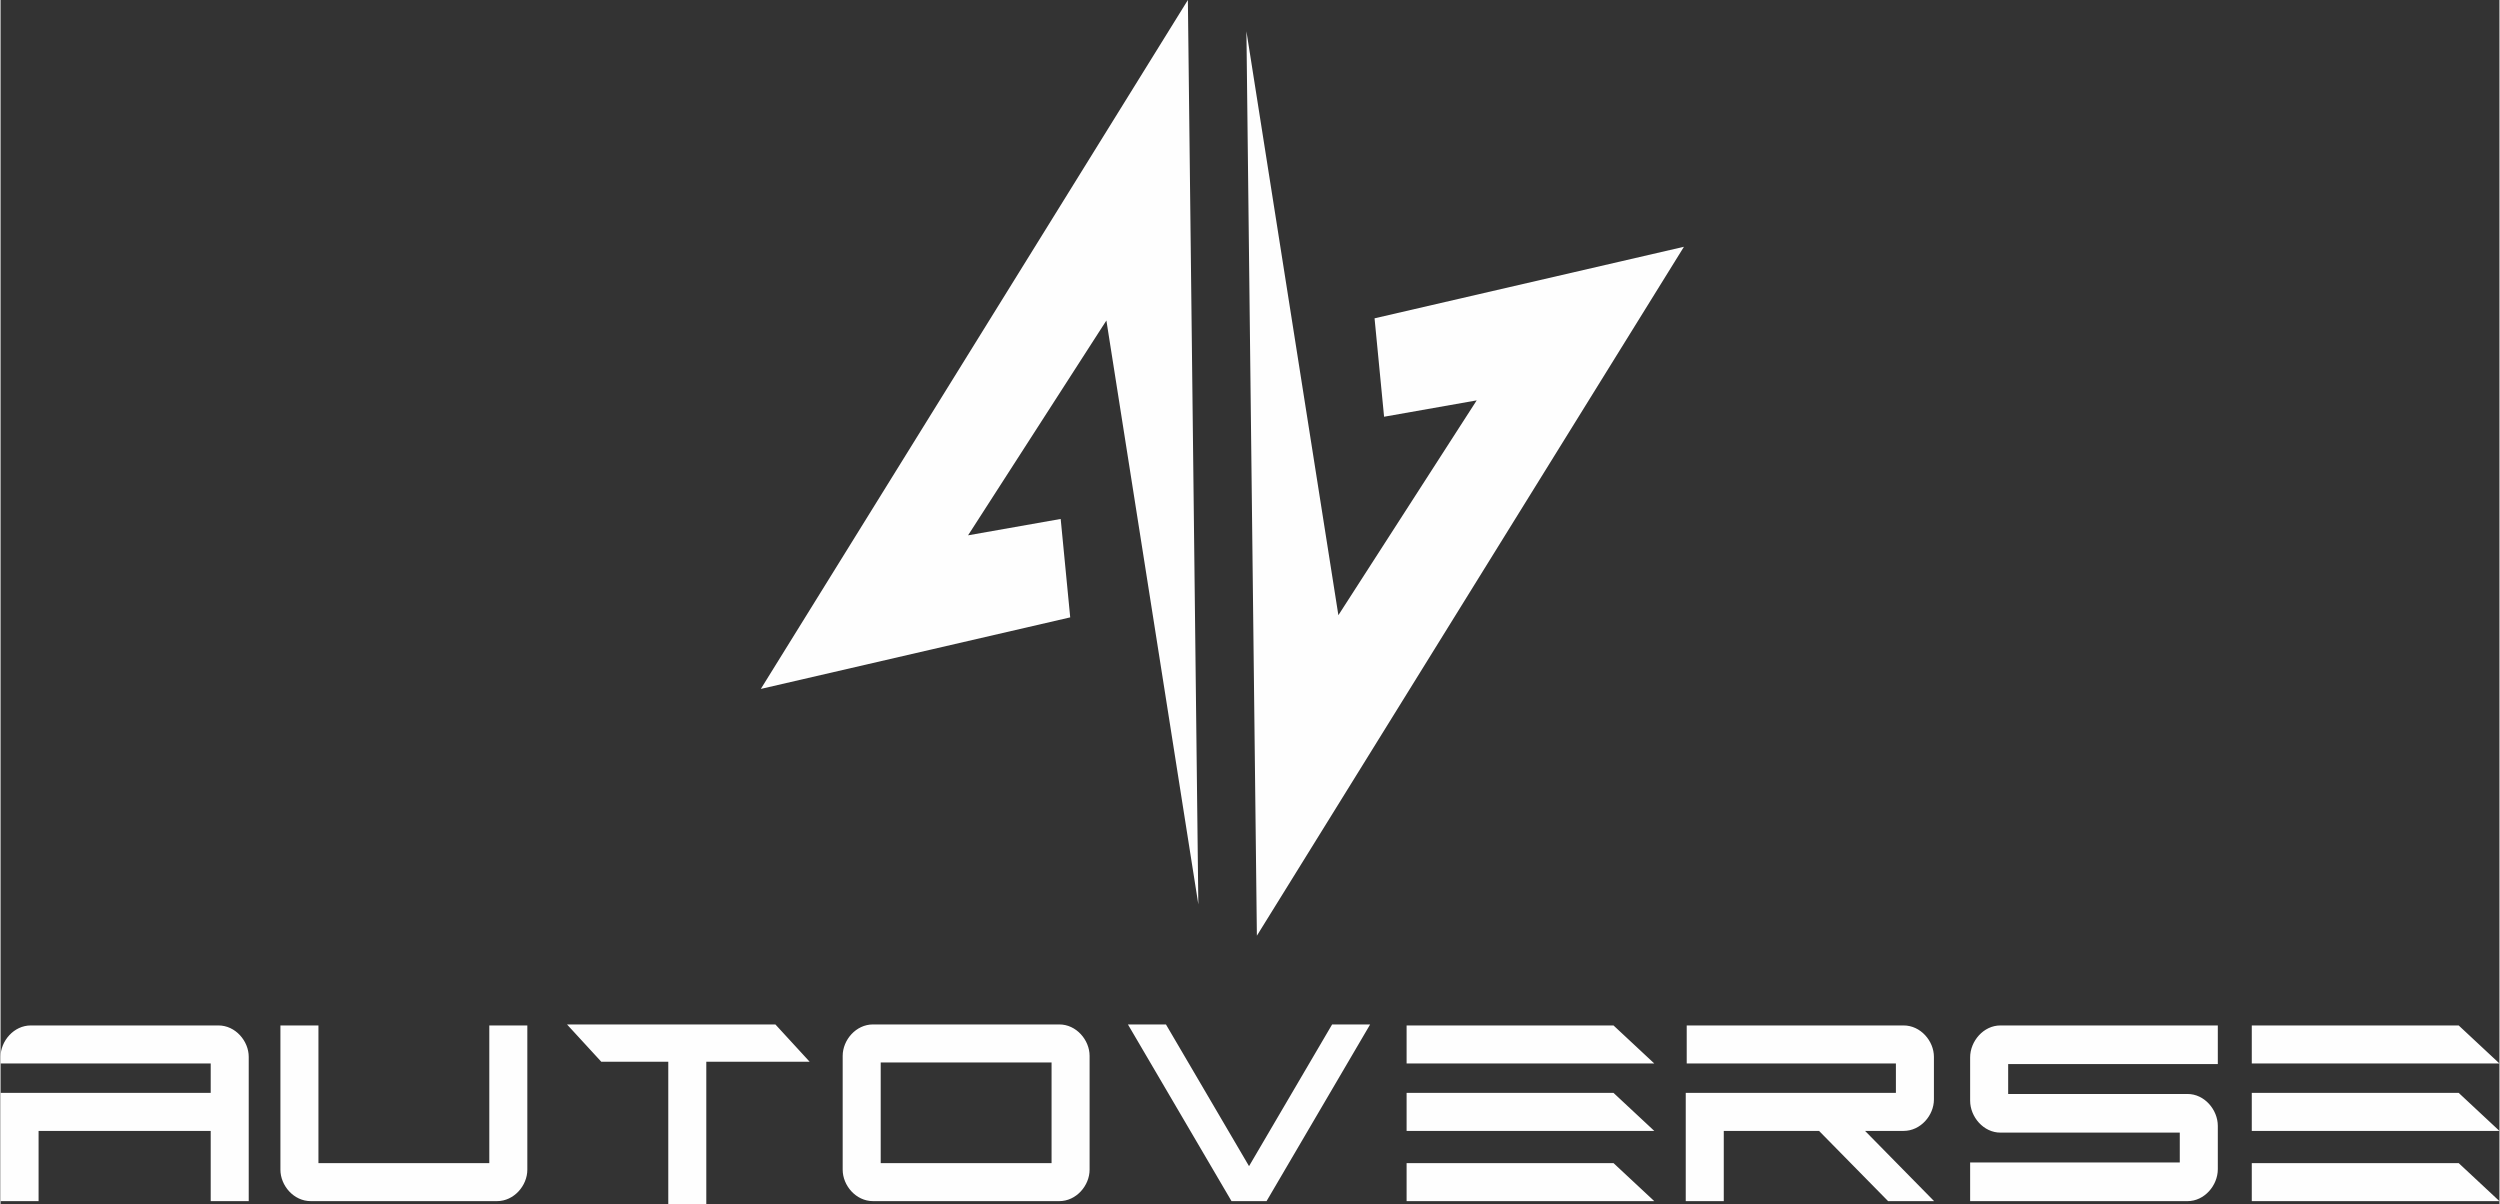
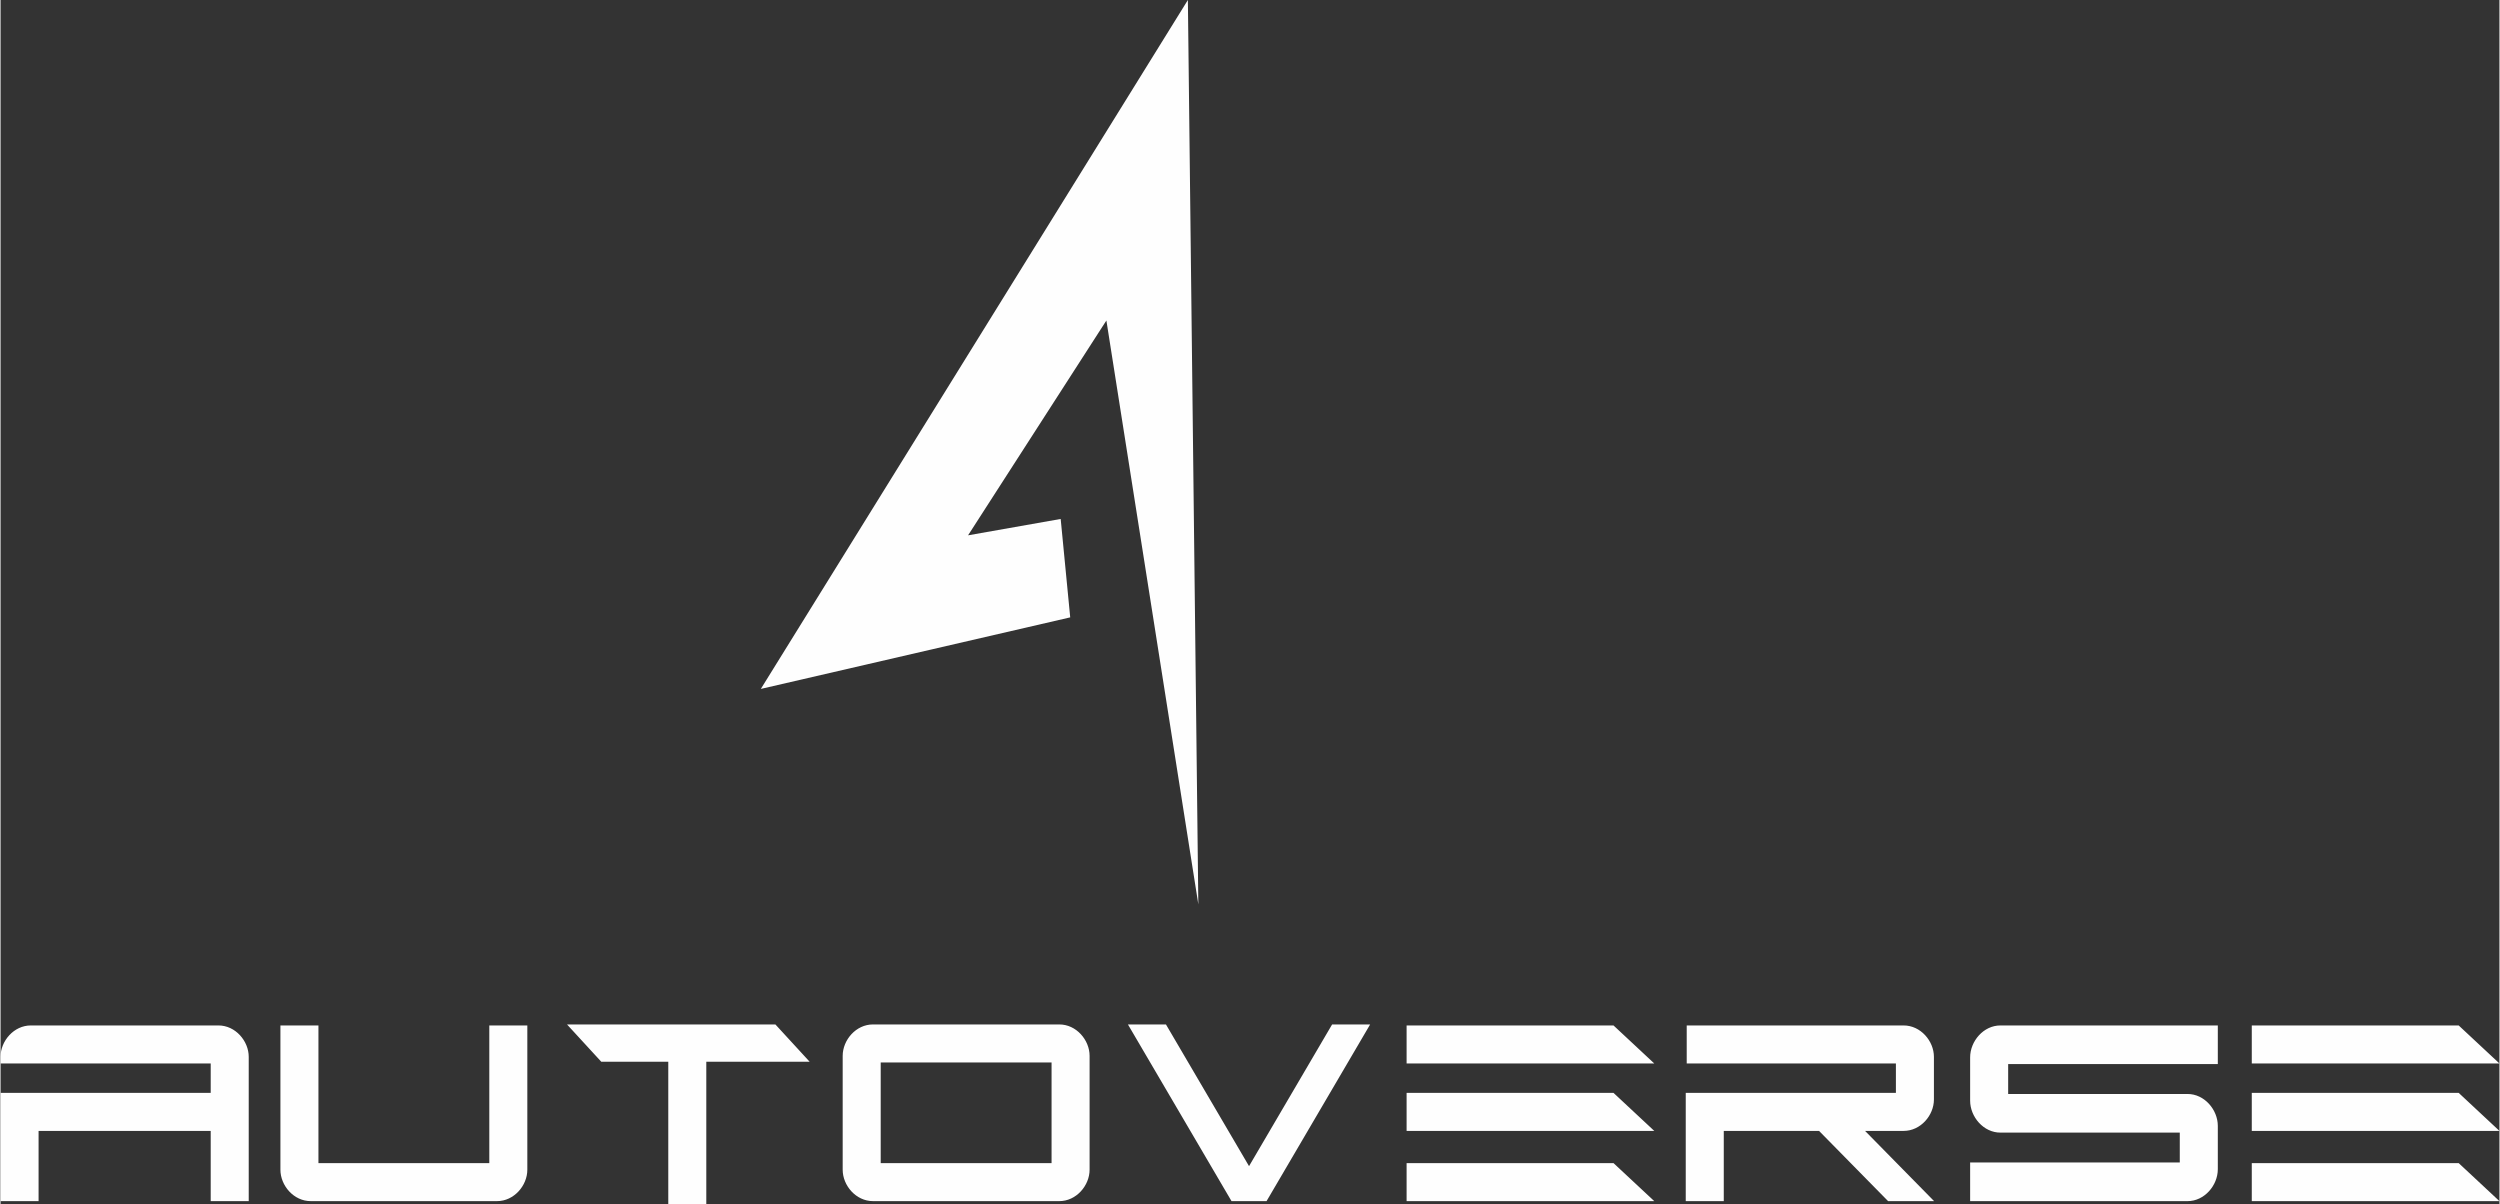
<svg xmlns="http://www.w3.org/2000/svg" xml:space="preserve" width="600" height="289" style="shape-rendering:geometricPrecision;text-rendering:geometricPrecision;image-rendering:optimizeQuality;fill-rule:evenodd;clip-rule:evenodd" viewBox="0 0 480589 231586">
  <rect x="0" y="0" width="480589" height="231586" fill="#333333" stroke="none" />
-   <path d="M135729 204187v27399h-7312v-27399h-12893l-6584-7168h40075l6585 7168zm-81905-6972h7312v26473h32861v-26473h7313v27744c0 3051-2560 6052-5837 6042H59662c-3278 10-5838-2991-5838-6042zm-6095 33786h-7312v-13504H7313v13504H0v-20818h40417v-5655H0v-1270c0-3052 2560-6053 5838-6043h36054c3277-10 5837 2991 5837 6043zm121543-13455v-13213h32860v19355h-32860zm40173 0v-14484c0-3050-2561-6052-5838-6041h-35811c-3277-10-5837 2991-5837 6041v21897c0 3051 2561 6052 5837 6042h35811c3277 10 5838-2991 5838-6042zm121965-49v13504h-7313v-20818h40417v-5655h-40231v-7313h41705c3278-10 5838 2991 5838 6042v8197c0 3050-2560 6052-5838 6042h-3016v1h-4387l13278 13504h-8848l-13278-13504zm-68009-20478h-7313l-15979 27255-15980-27255h-7313l19924 33983h6737zm122704 13373v-5746h40320v-7431h-41795c-3278-10-5838 3040-5838 6140v8330c0 3099 2561 6149 5838 6139h34481v5746h-40319v7432h41795c3278 10 5838-3040 5838-6141v-8328c0-3100-2561-6151-5838-6140h-5851v-1zm86644-209 7840 7314h-47632v-7314zm0 13506 7840 7312h-47632v-7312zm0-26474 7840 7313h-47632v-7313zm-162544 12968 7841 7314h-47633v-7314zm0 13506 7841 7312h-47633v-7312zm0-26474 7841 7313h-47633v-7313zM228347 0l-82131 132493 59501-13760-1832-18927-17813 3147 26603-41315 17683 112296zm13271 179953 82132-132492-59502 13759 1832 18927 17814-3147-26603 41315L239607 6019z" style="fill:#fefefe" />
+   <path d="M135729 204187v27399h-7312v-27399h-12893l-6584-7168h40075l6585 7168zm-81905-6972h7312v26473h32861v-26473h7313v27744c0 3051-2560 6052-5837 6042H59662c-3278 10-5838-2991-5838-6042zm-6095 33786h-7312v-13504H7313v13504H0v-20818h40417v-5655H0v-1270c0-3052 2560-6053 5838-6043h36054c3277-10 5837 2991 5837 6043zm121543-13455v-13213h32860v19355h-32860zm40173 0v-14484c0-3050-2561-6052-5838-6041h-35811c-3277-10-5837 2991-5837 6041v21897c0 3051 2561 6052 5837 6042h35811c3277 10 5838-2991 5838-6042zm121965-49v13504h-7313v-20818h40417v-5655h-40231v-7313h41705c3278-10 5838 2991 5838 6042v8197c0 3050-2560 6052-5838 6042h-3016v1h-4387l13278 13504h-8848l-13278-13504zm-68009-20478h-7313l-15979 27255-15980-27255h-7313l19924 33983h6737zm122704 13373v-5746h40320v-7431h-41795c-3278-10-5838 3040-5838 6140v8330c0 3099 2561 6149 5838 6139h34481v5746h-40319v7432h41795c3278 10 5838-3040 5838-6141v-8328c0-3100-2561-6151-5838-6140h-5851v-1zm86644-209 7840 7314h-47632v-7314zm0 13506 7840 7312h-47632v-7312zm0-26474 7840 7313h-47632v-7313zm-162544 12968 7841 7314h-47633v-7314zm0 13506 7841 7312h-47633v-7312zm0-26474 7841 7313h-47633v-7313zM228347 0l-82131 132493 59501-13760-1832-18927-17813 3147 26603-41315 17683 112296zL239607 6019z" style="fill:#fefefe" />
</svg>